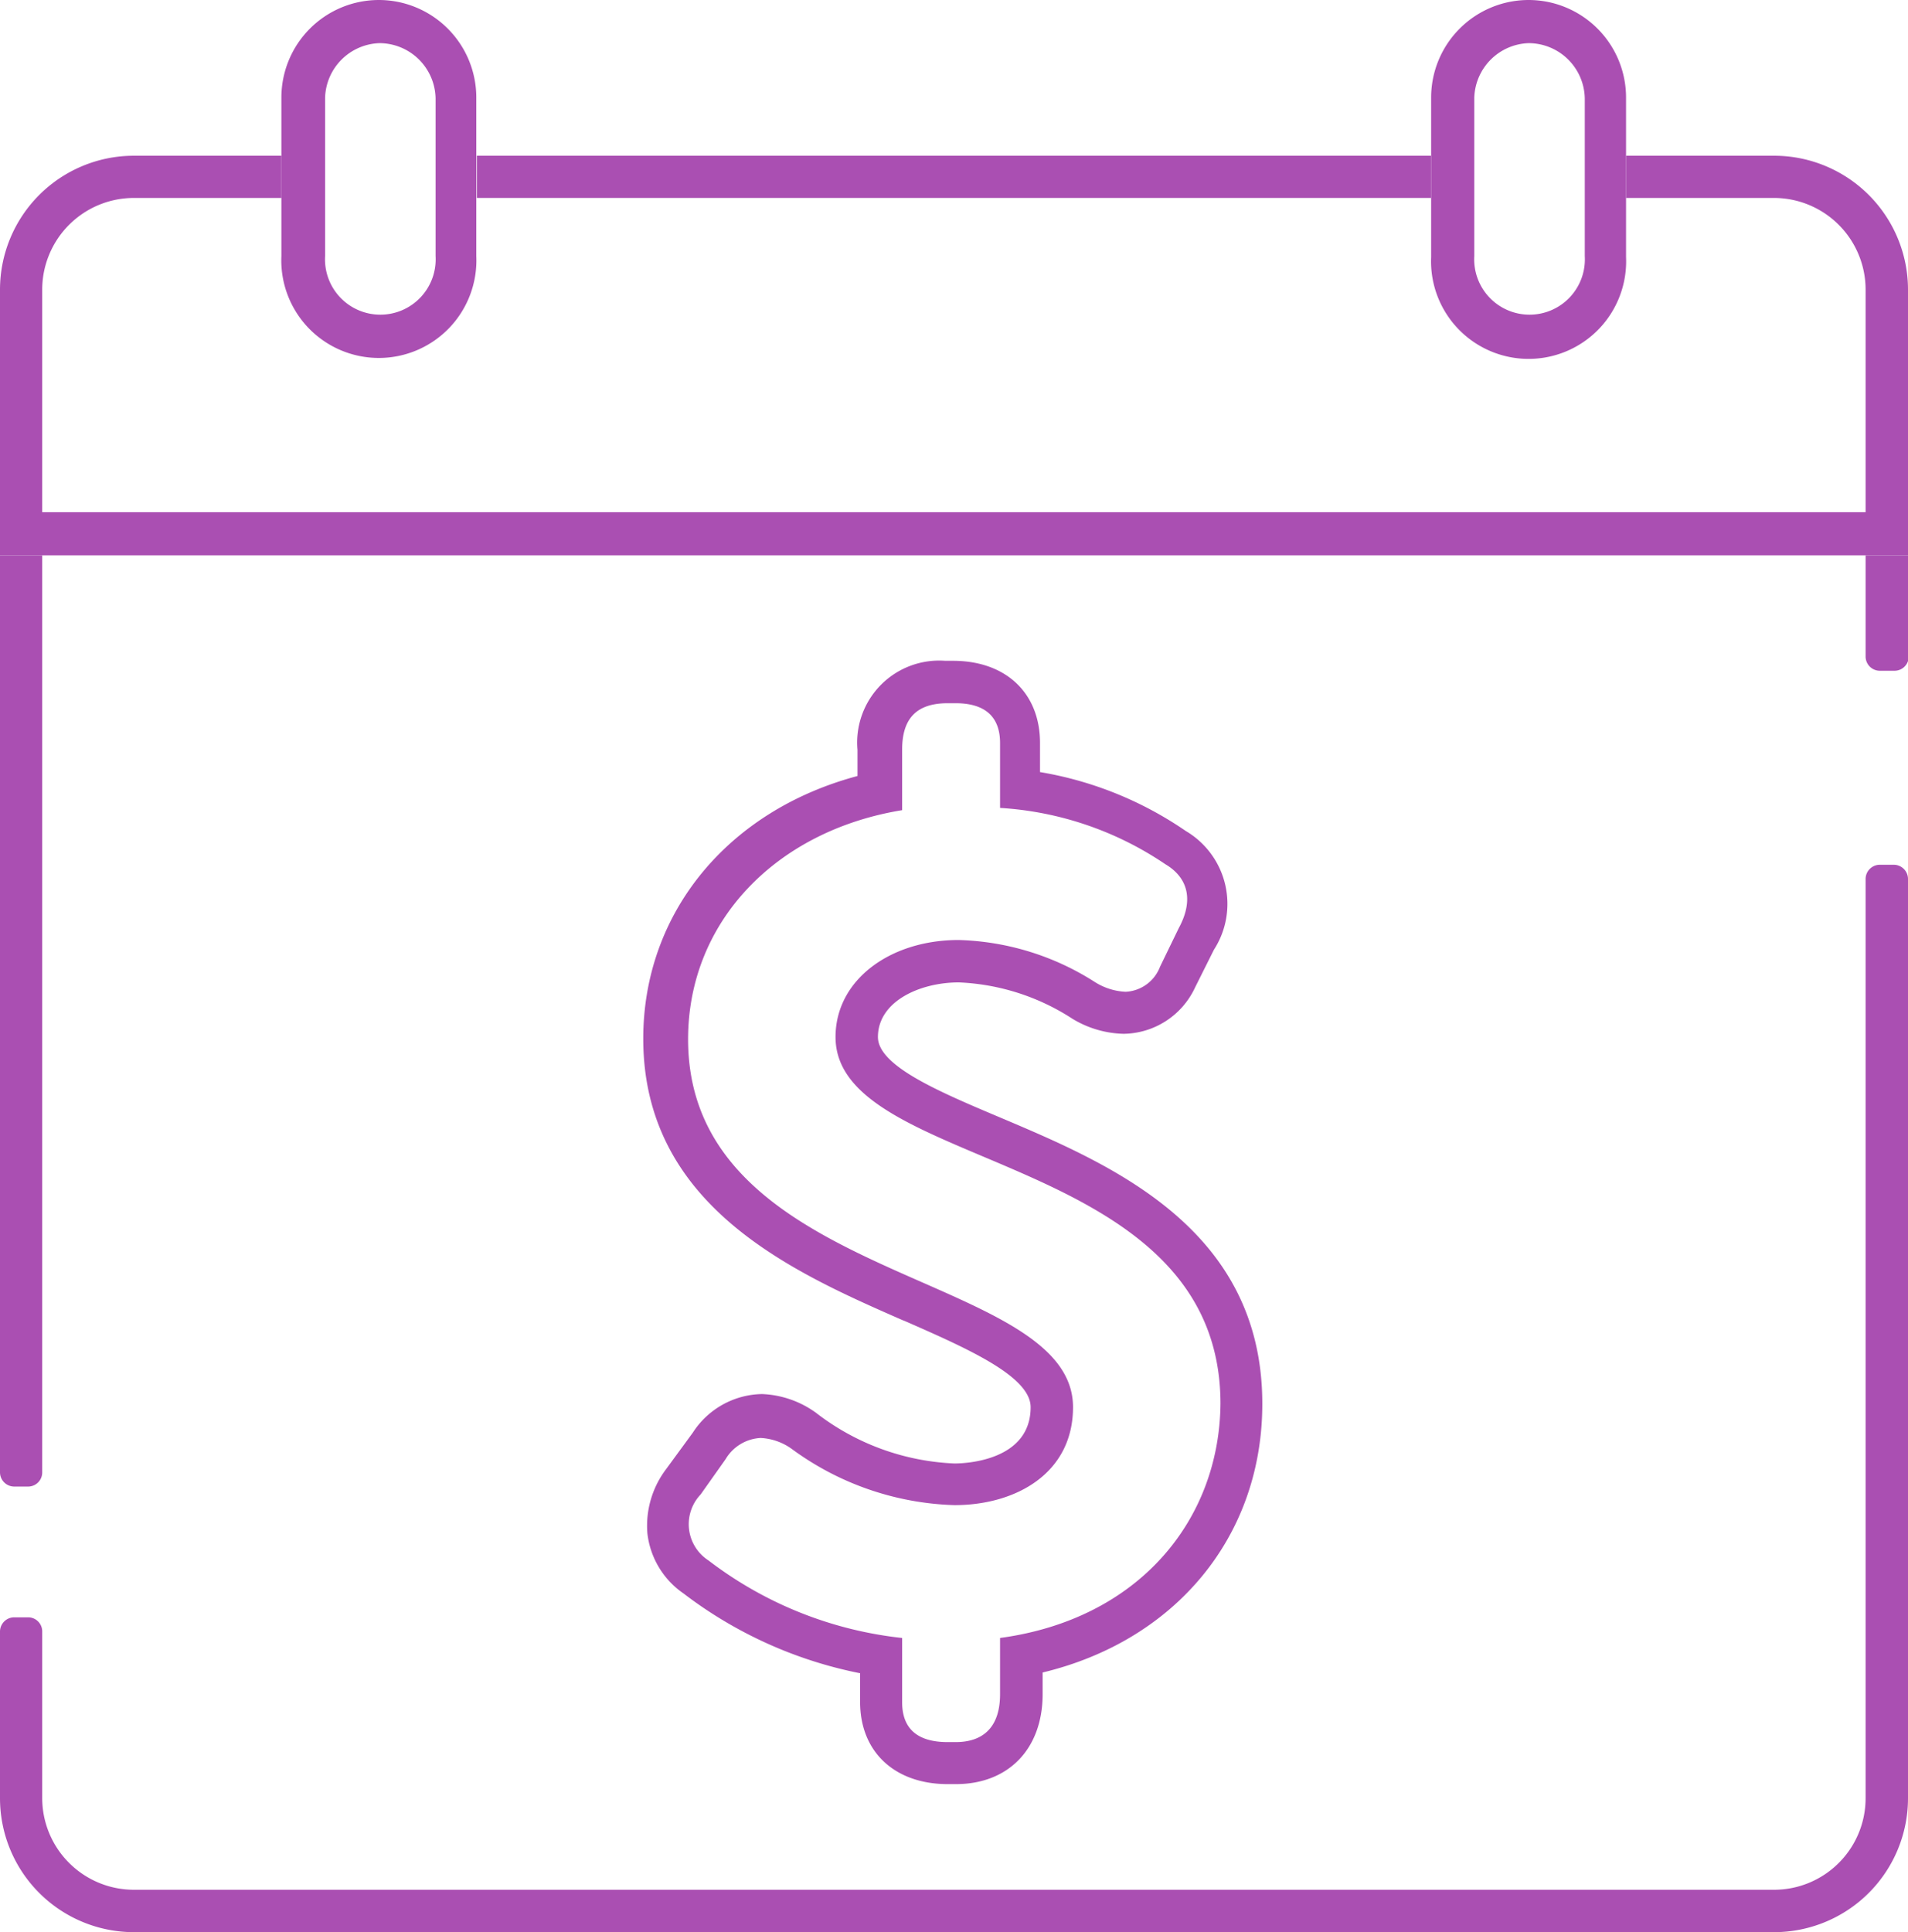
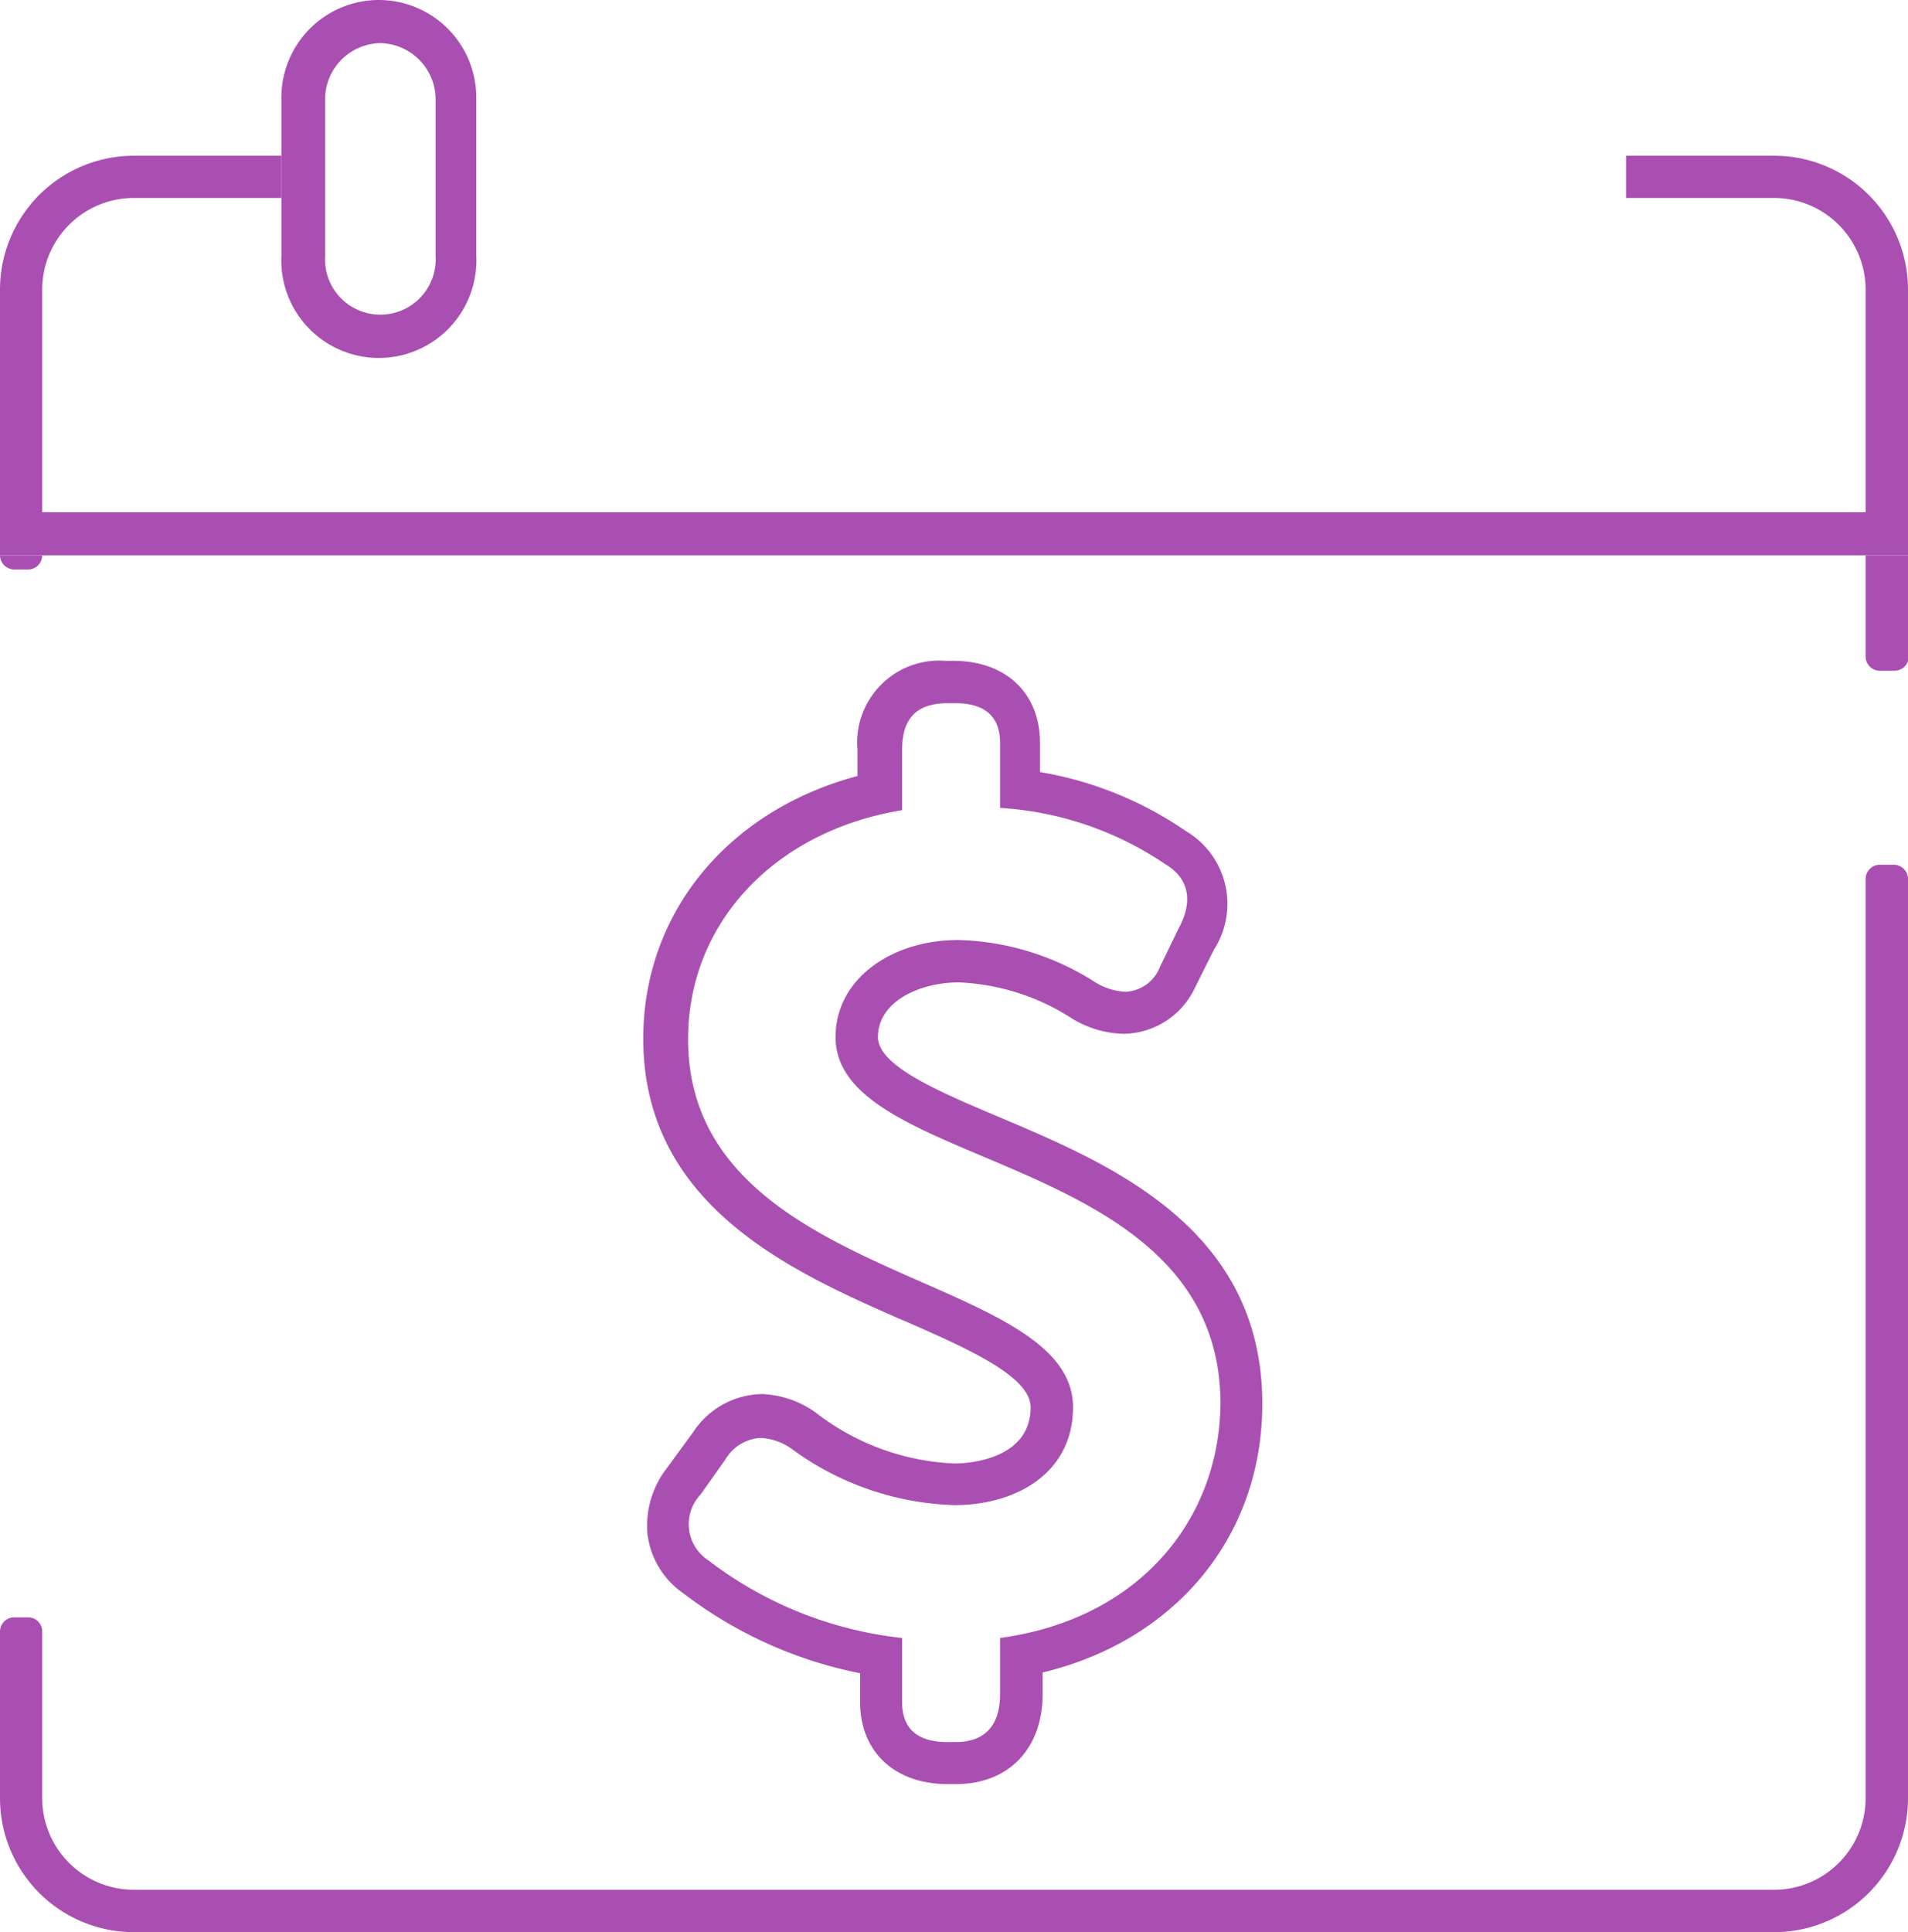
<svg xmlns="http://www.w3.org/2000/svg" viewBox="0 0 101.71 102.98">
  <defs>
    <style>.cls-1{fill:#aa4fb2;}</style>
  </defs>
  <title>calendar-icon</title>
  <g id="Layer_2" data-name="Layer 2">
    <g id="Layer_1-2" data-name="Layer 1">
-       <path class="cls-1" d="M81.48-6a3,3,0,0,1,3,2.95V5.35a2.95,2.95,0,1,1-5.89,0V-3.1A3,3,0,0,1,81.48-6m-5.19,8.3v3.1a5.2,5.2,0,1,0,10.39,0V-3.1a5.2,5.2,0,0,0-5.2-5.2,5.2,5.2,0,0,0-5.19,5.2V2.25Z" transform="translate(0 8.3)" />
      <path class="cls-1" d="M20.22-6a3,3,0,0,1,3,2.95V5.35a2.95,2.95,0,1,1-5.89,0V-3.1A3,3,0,0,1,20.22-6M15,2.25v3.1a5.2,5.2,0,1,0,10.39,0V-3.1a5.2,5.2,0,0,0-5.2-5.2A5.2,5.2,0,0,0,15-3.1V2.25Z" transform="translate(0 8.3)" />
      <path class="cls-1" d="M48.09,31.66c0-1.63.73-2.48,2.43-2.48h.42c1.58,0,2.37.73,2.37,2.12v3.46a17.6,17.6,0,0,1,8.81,3c1.33.79,1.45,2.06.72,3.4l-1,2.06A2.07,2.07,0,0,1,60,44.56a3.36,3.36,0,0,1-1.62-.51,14.18,14.18,0,0,0-7.28-2.25c-3.65,0-6.56,2.13-6.56,5.17,0,7.22,20.52,6,20.52,19.55C65,72.71,60.72,78,53.31,79v3c0,1.64-.79,2.55-2.37,2.55h-.42c-1.7,0-2.43-.79-2.43-2.13V79a20.62,20.62,0,0,1-10.32-4.13,2.3,2.3,0,0,1-.42-3.52l1.33-1.88a2.31,2.31,0,0,1,1.87-1.13,3.11,3.11,0,0,1,1.65.58,15.4,15.4,0,0,0,8.68,3c3.28,0,6.32-1.7,6.32-5.22,0-7.29-20.52-6.56-20.52-19.61,0-6.25,4.67-11.11,11.41-12.21Zm.15,30.45c3.3,1.45,6.7,2.94,6.7,4.59,0,2.82-3.38,3-4.06,3A12.92,12.92,0,0,1,43.5,67l0,0,0,0a5.24,5.24,0,0,0-2.88-1,4.48,4.48,0,0,0-3.69,2.06L35.51,70a5,5,0,0,0-1,3.42,4.5,4.5,0,0,0,1.93,3.21,22.78,22.78,0,0,0,9.41,4.25v1.53c0,2.66,1.84,4.38,4.68,4.38h.42c2.81,0,4.63-1.88,4.63-4.8V80.84c7.08-1.7,11.71-7.25,11.71-14.32,0-9.37-8.11-12.78-14-15.27-3.19-1.35-6.49-2.73-6.49-4.28,0-1.89,2.22-2.91,4.31-2.91A12,12,0,0,1,57.17,46l0,0,0,0a5.51,5.51,0,0,0,2.72.8,4.26,4.26,0,0,0,3.82-2.48l0,0,0,0,1-2a4.51,4.51,0,0,0-1.5-6.33,19.34,19.34,0,0,0-7.77-3.14V31.3c0-2.66-1.82-4.38-4.63-4.38h-.42a4.37,4.37,0,0,0-4.68,4.74v1.4c-6.9,1.84-11.42,7.29-11.42,14,0,8.94,8,12.45,13.82,15" transform="translate(0 8.3)" />
      <path class="cls-1" d="M94.57,0H86.68V2.25h7.89a4.89,4.89,0,0,1,4.88,4.89V19H2.25V7.14A4.89,4.89,0,0,1,7.14,2.25H15V0H7.14A7.14,7.14,0,0,0,0,7.14V21.3H101.71V7.14A7.14,7.14,0,0,0,94.57,0" transform="translate(0 8.3)" />
-       <rect class="cls-1" x="25.42" y="8.3" width="50.86" height="2.25" />
-       <path class="cls-1" d="M2.25,70.18V21.3H0V70.18a.76.76,0,0,0,.75.75H1.5a.75.75,0,0,0,.75-.75" transform="translate(0 8.3)" />
+       <path class="cls-1" d="M2.25,70.18V21.3H0a.76.76,0,0,0,.75.75H1.5a.75.75,0,0,0,.75-.75" transform="translate(0 8.3)" />
      <path class="cls-1" d="M101.71,26.7V21.3H99.45v5.4a.76.76,0,0,0,.75.75H101a.76.76,0,0,0,.75-.75" transform="translate(0 8.3)" />
      <path class="cls-1" d="M99.45,38.53v49a4.88,4.88,0,0,1-4.88,4.89H7.14a4.89,4.89,0,0,1-4.89-4.89V78.65a.75.75,0,0,0-.75-.75H.75a.76.76,0,0,0-.75.75v8.89a7.14,7.14,0,0,0,7.14,7.14H94.57a7.14,7.14,0,0,0,7.14-7.14v-49a.76.76,0,0,0-.75-.75h-.76a.76.76,0,0,0-.75.75" transform="translate(0 8.3)" />
    </g>
  </g>
</svg>